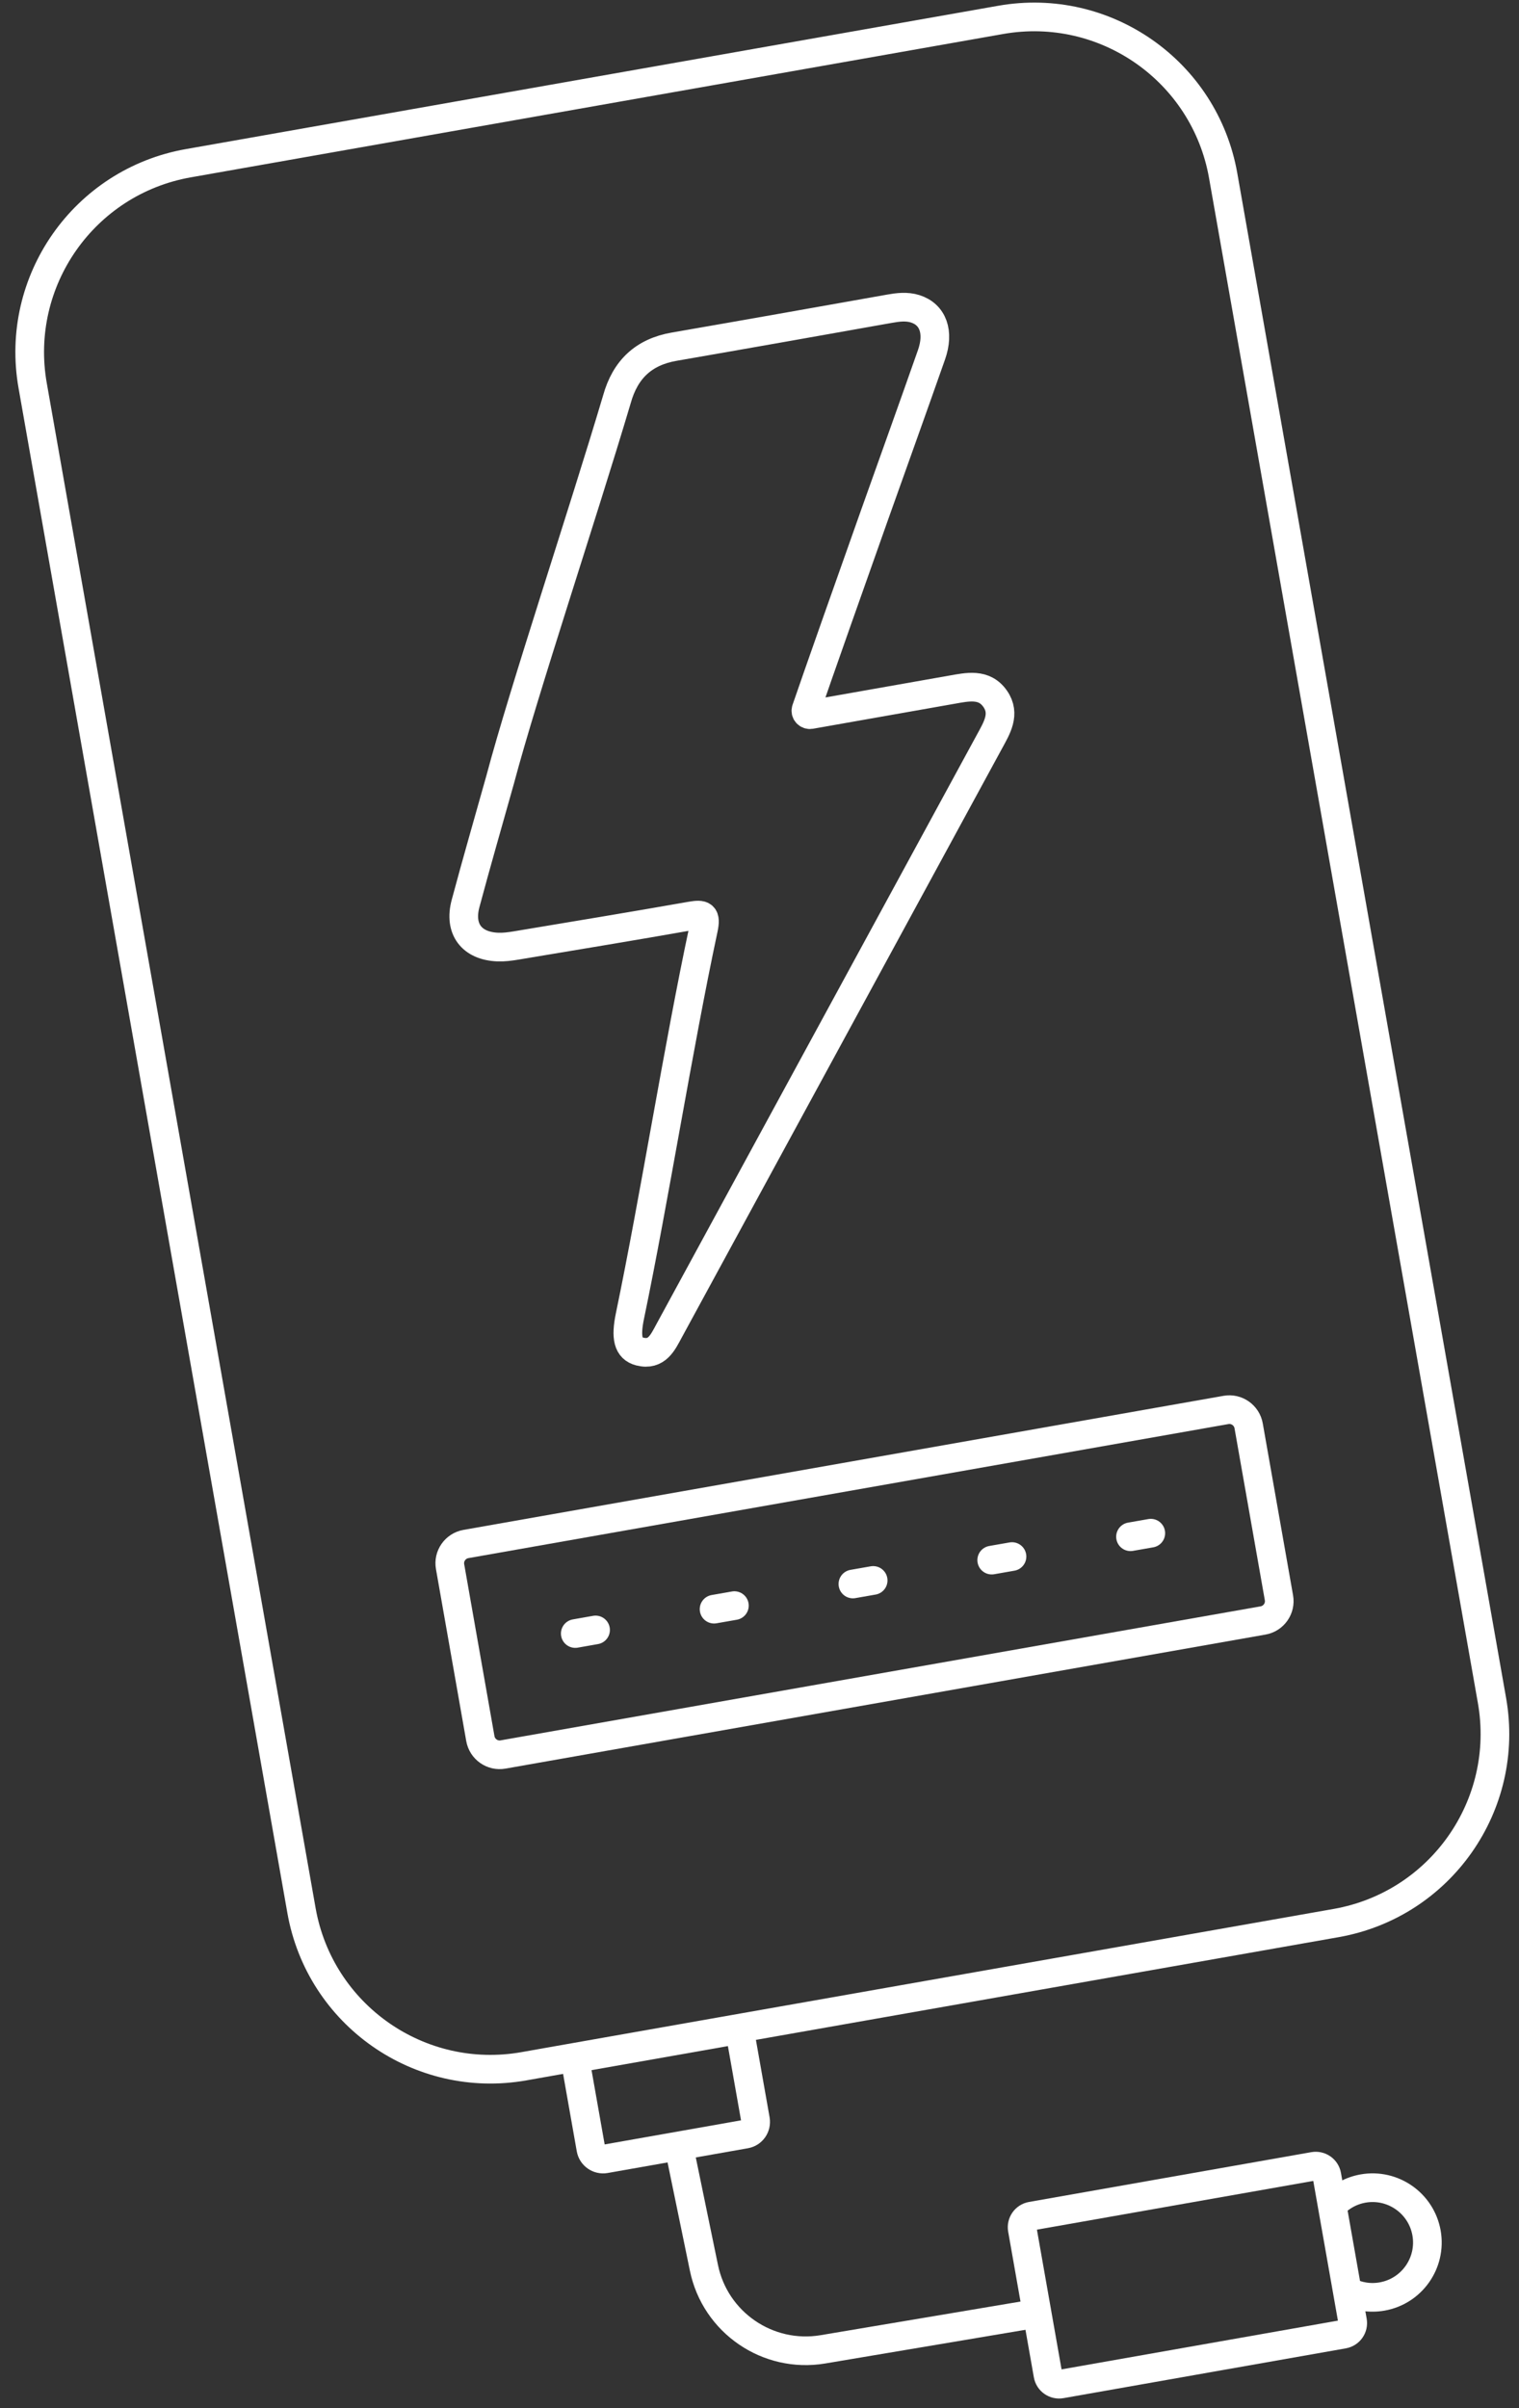
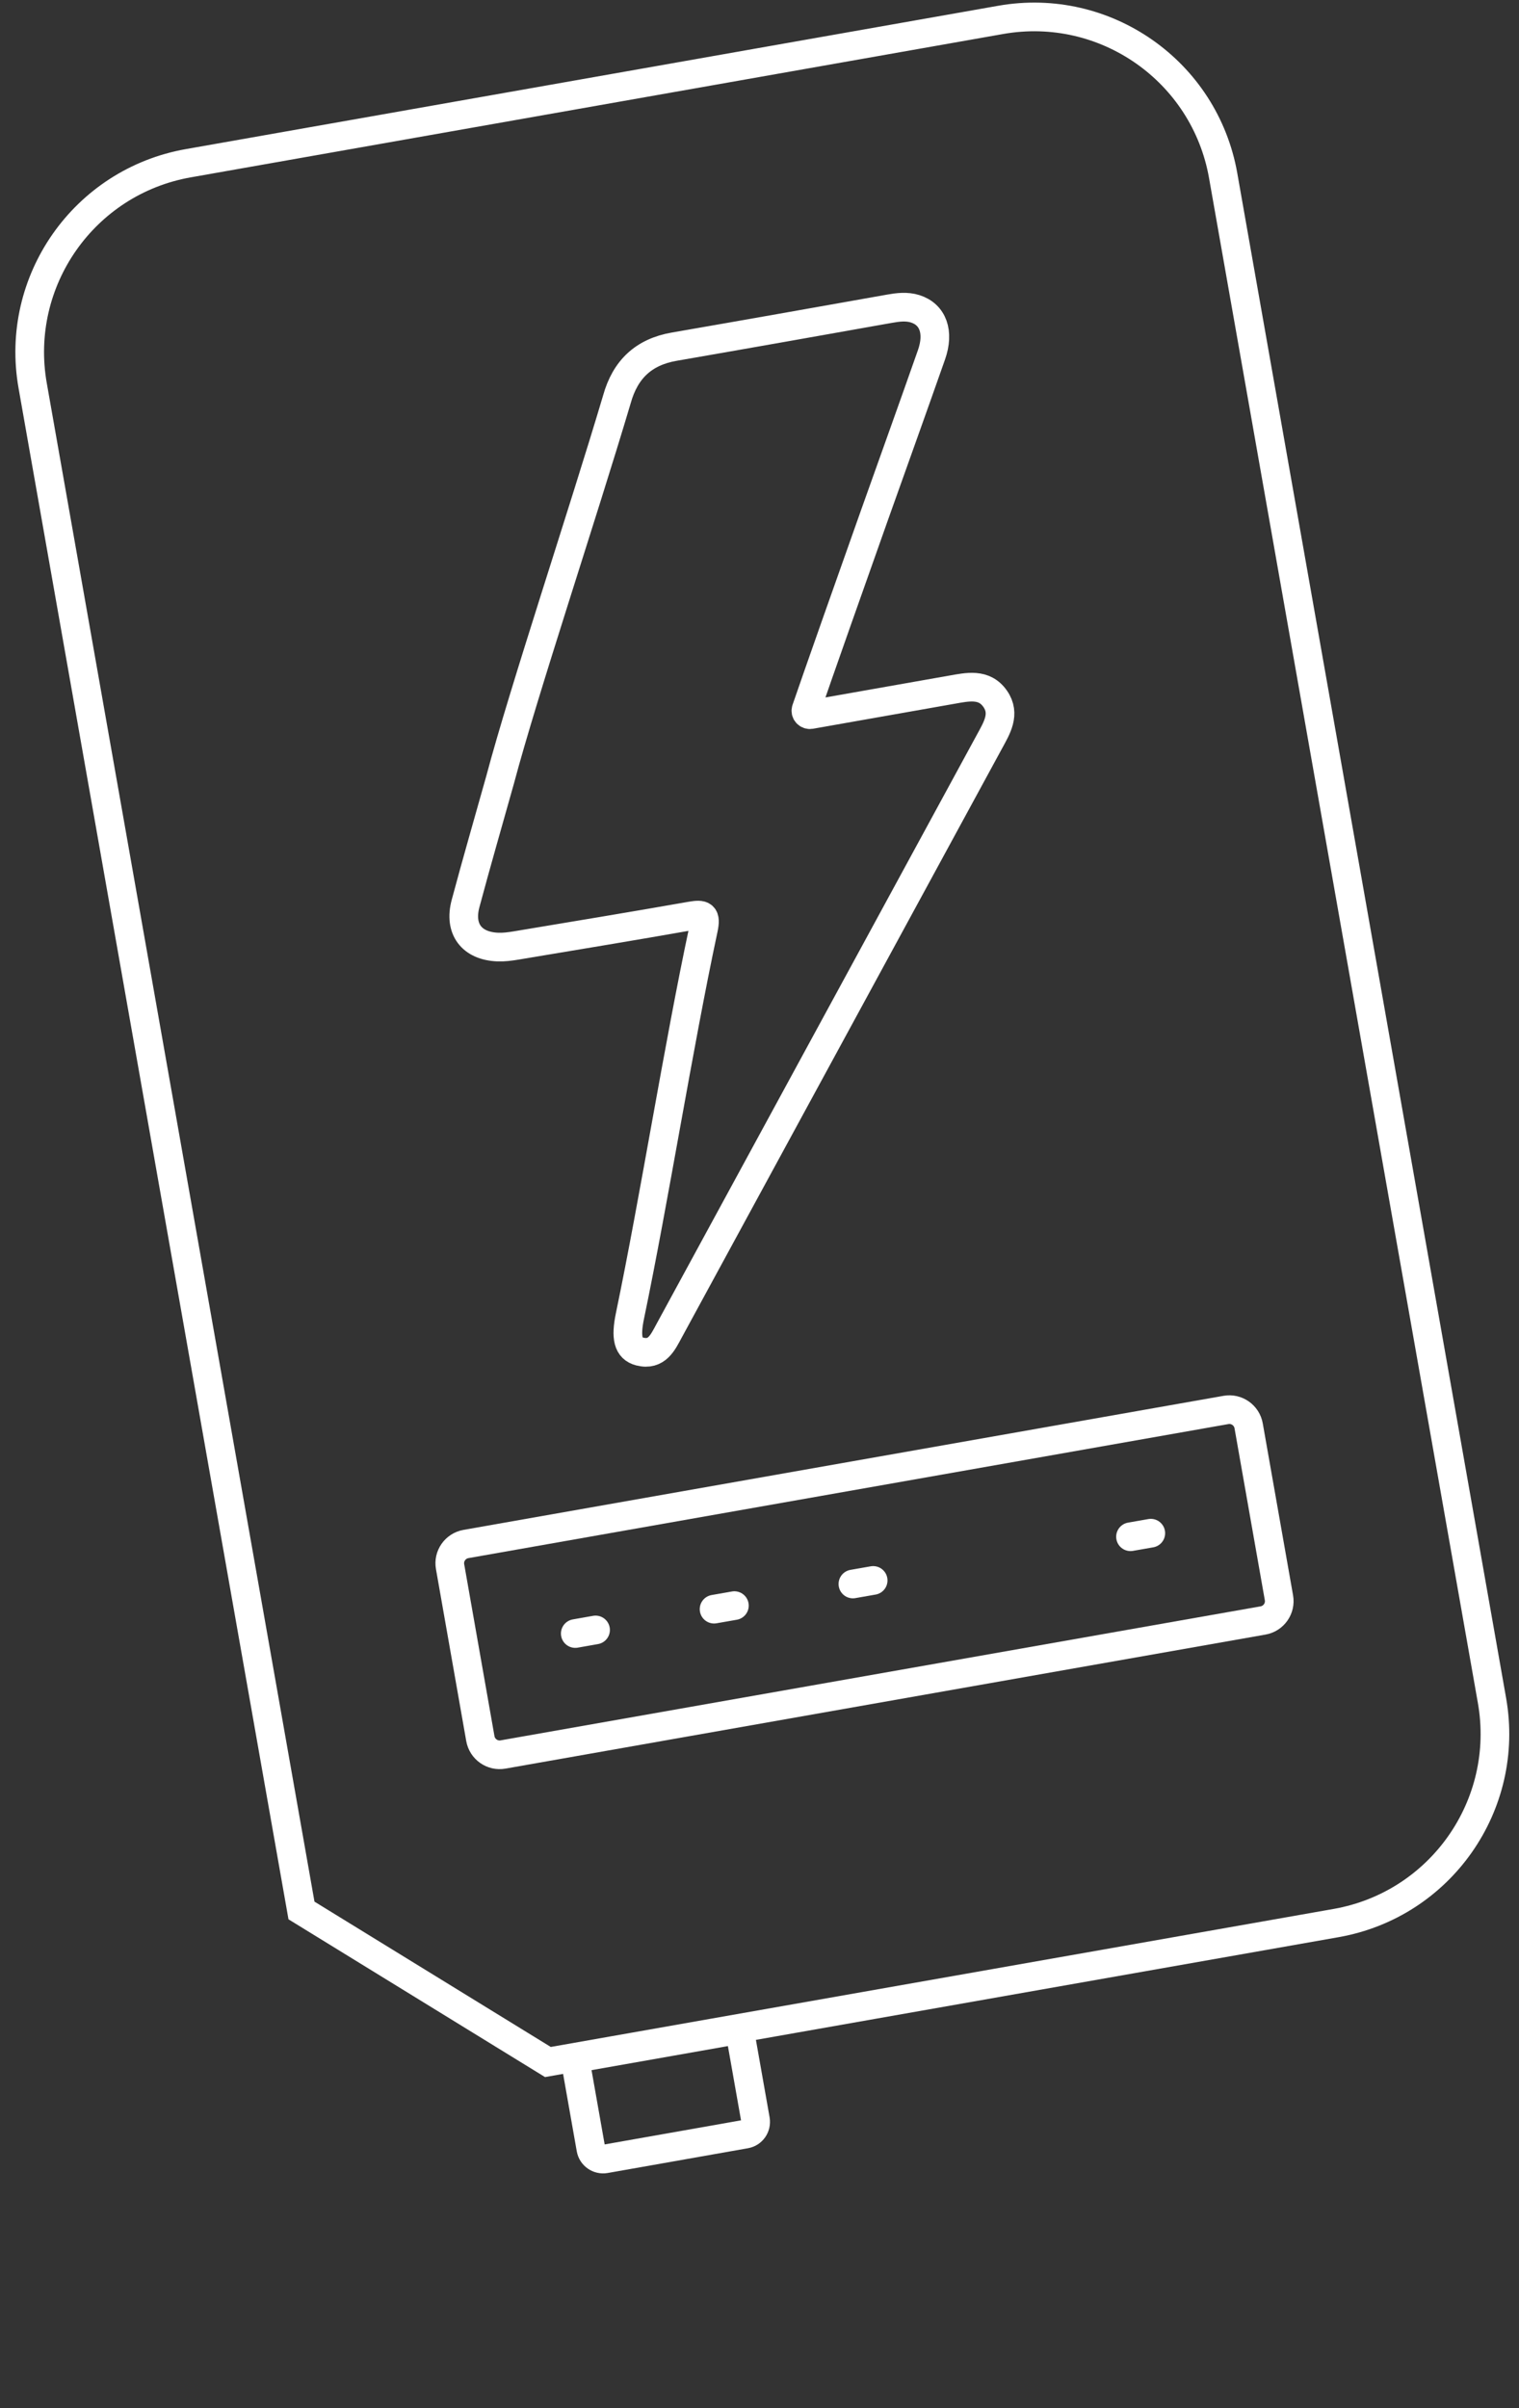
<svg xmlns="http://www.w3.org/2000/svg" width="53" height="84" viewBox="0 0 53 84" fill="none">
  <rect x="0" y="0" width="53" height="84" fill="#333333" stroke="none" />
  <path d="M44.069 56.524L17.552 61.199C17.18 61.265 16.825 61.016 16.76 60.644L15.704 54.648C15.637 54.277 15.887 53.922 16.258 53.857L42.776 49.181C43.147 49.115 43.502 49.365 43.567 49.736L44.624 55.732C44.69 56.103 44.442 56.459 44.069 56.524Z" stroke="white" stroke-miterlimit="10" />
  <path d="M20.072 56.98L20.78 56.855" stroke="white" stroke-miterlimit="10" stroke-linecap="round" />
  <path d="M24.915 56.13L25.624 56.006" stroke="white" stroke-miterlimit="10" stroke-linecap="round" />
  <path d="M29.759 55.252L30.466 55.128" stroke="white" stroke-miterlimit="10" stroke-linecap="round" />
-   <path d="M34.602 54.419L35.31 54.295" stroke="white" stroke-miterlimit="10" stroke-linecap="round" />
  <path d="M39.445 53.604L40.153 53.48" stroke="white" stroke-miterlimit="10" stroke-linecap="round" />
-   <path d="M52.058 59.318L42.678 6.127C42.036 2.483 38.562 0.052 34.918 0.693L6.574 5.693C2.93 6.334 0.496 9.808 1.14 13.453L10.519 66.64C11.162 70.284 14.637 72.718 18.281 72.074L19.117 71.926L24.86 70.913L46.624 67.078C50.268 66.433 52.699 62.959 52.058 59.318Z" stroke="white" stroke-miterlimit="10" />
+   <path d="M52.058 59.318L42.678 6.127C42.036 2.483 38.562 0.052 34.918 0.693L6.574 5.693C2.93 6.334 0.496 9.808 1.14 13.453L10.519 66.64L19.117 71.926L24.86 70.913L46.624 67.078C50.268 66.433 52.699 62.959 52.058 59.318Z" stroke="white" stroke-miterlimit="10" />
  <path d="M25.803 70.791L23.213 71.248L20.06 71.804L20.617 74.956C20.659 75.19 20.882 75.345 21.116 75.305L26.01 74.441C26.245 74.401 26.4 74.176 26.36 73.942L25.803 70.791Z" stroke="white" stroke-miterlimit="10" />
-   <path d="M46.872 81.421L37.023 83.158C36.808 83.196 36.602 83.053 36.565 82.838L35.669 77.758C35.631 77.543 35.774 77.338 35.989 77.3L45.838 75.563C46.053 75.525 46.259 75.668 46.296 75.883L47.192 80.963C47.231 81.179 47.087 81.383 46.872 81.421Z" stroke="white" stroke-miterlimit="10" />
-   <path d="M46.482 76.93C46.756 76.631 47.127 76.416 47.559 76.339C48.598 76.156 49.59 76.851 49.774 77.89C49.957 78.93 49.263 79.922 48.223 80.105C47.792 80.181 47.369 80.106 47.009 79.918" stroke="white" stroke-miterlimit="10" />
-   <path d="M23.708 74.971L24.561 79.105C24.954 81.014 26.789 82.27 28.712 81.948L36.187 80.691" stroke="white" stroke-miterlimit="10" />
  <path d="M28.126 24.748C28.092 24.847 28.178 24.945 28.282 24.927C29.968 24.63 31.586 24.344 33.203 24.059C33.753 23.963 34.34 23.822 34.725 24.378C35.091 24.907 34.779 25.398 34.52 25.875C30.797 32.721 27.074 39.567 23.35 46.413C23.128 46.821 22.923 47.295 22.322 47.143C21.91 47.038 21.822 46.659 21.981 45.897C22.83 41.817 23.672 36.487 24.543 32.412C24.648 31.919 24.534 31.872 24.096 31.95C22.069 32.307 20.037 32.641 18.007 32.98C17.797 33.015 17.581 33.043 17.369 33.035C16.457 32.999 16.005 32.407 16.244 31.516C16.631 30.071 17.048 28.633 17.452 27.192C18.276 24.093 20.324 17.968 21.525 13.927C21.815 12.888 22.455 12.279 23.521 12.093C26.026 11.659 28.528 11.215 31.03 10.77C31.333 10.716 31.634 10.678 31.931 10.771C32.552 10.967 32.779 11.584 32.501 12.375C31.851 14.226 31.187 16.072 30.529 17.92C29.831 19.881 28.459 23.772 28.126 24.748Z" stroke="white" stroke-miterlimit="10" />
</svg>